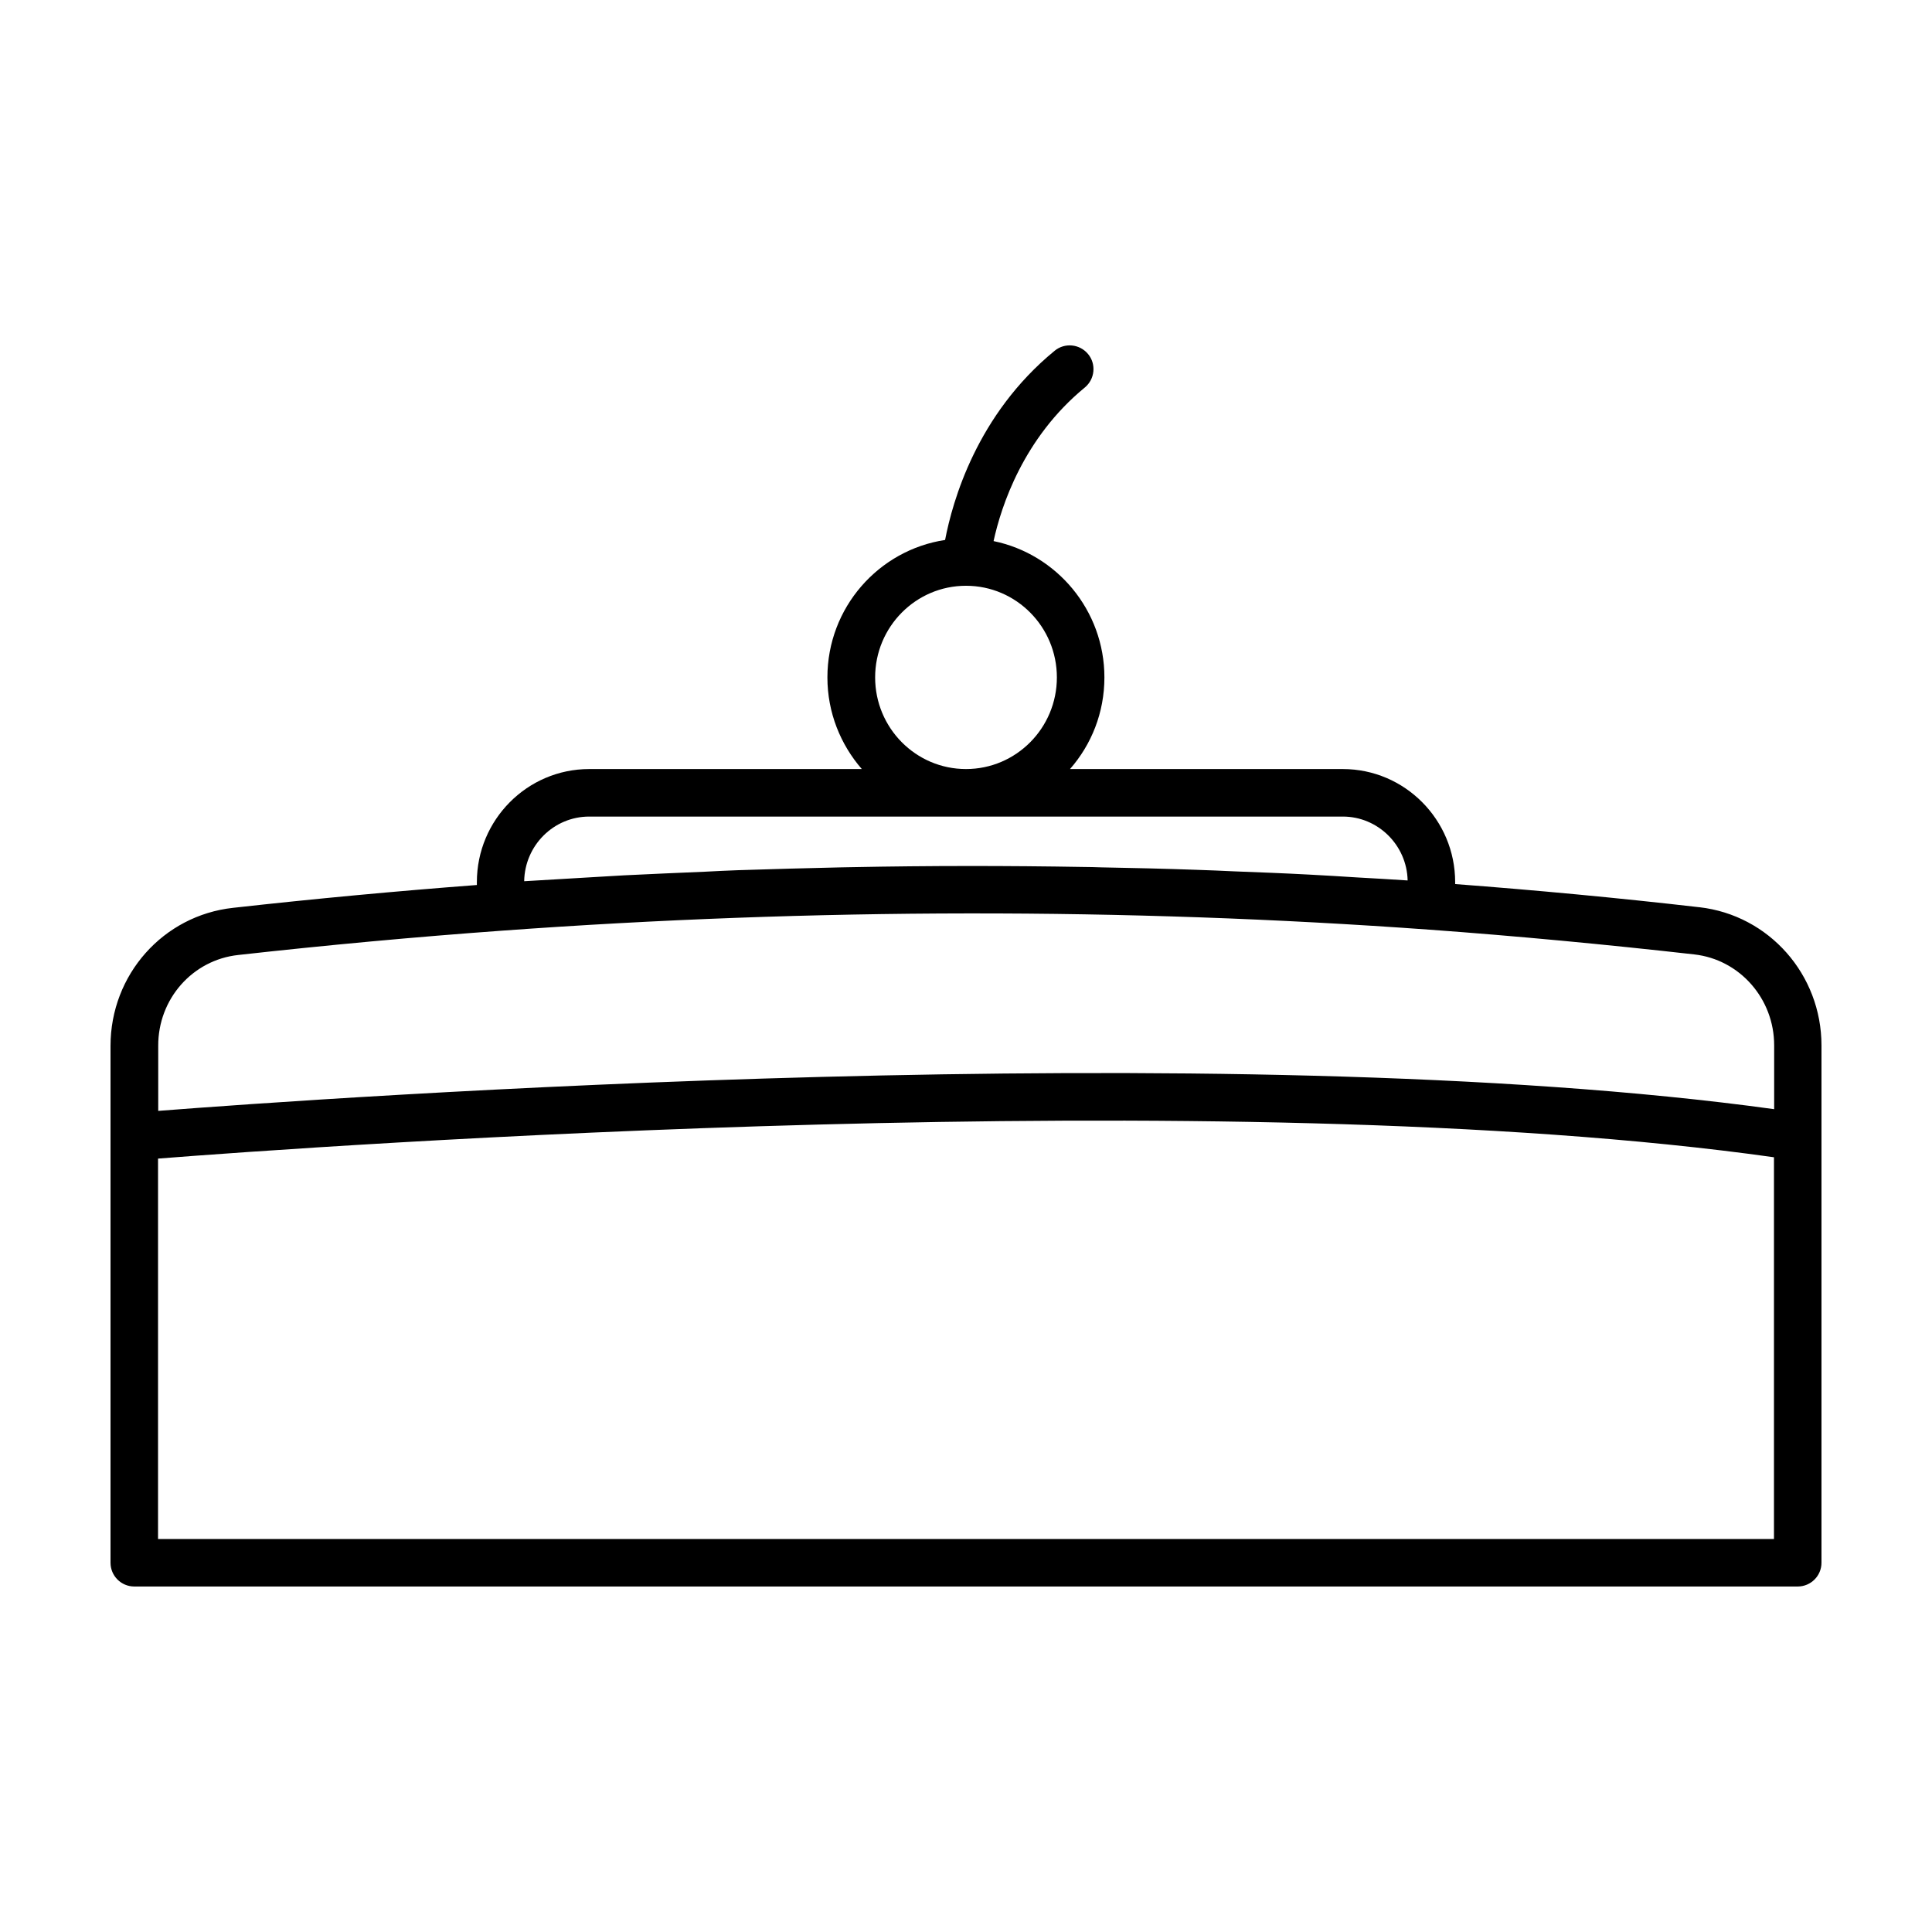
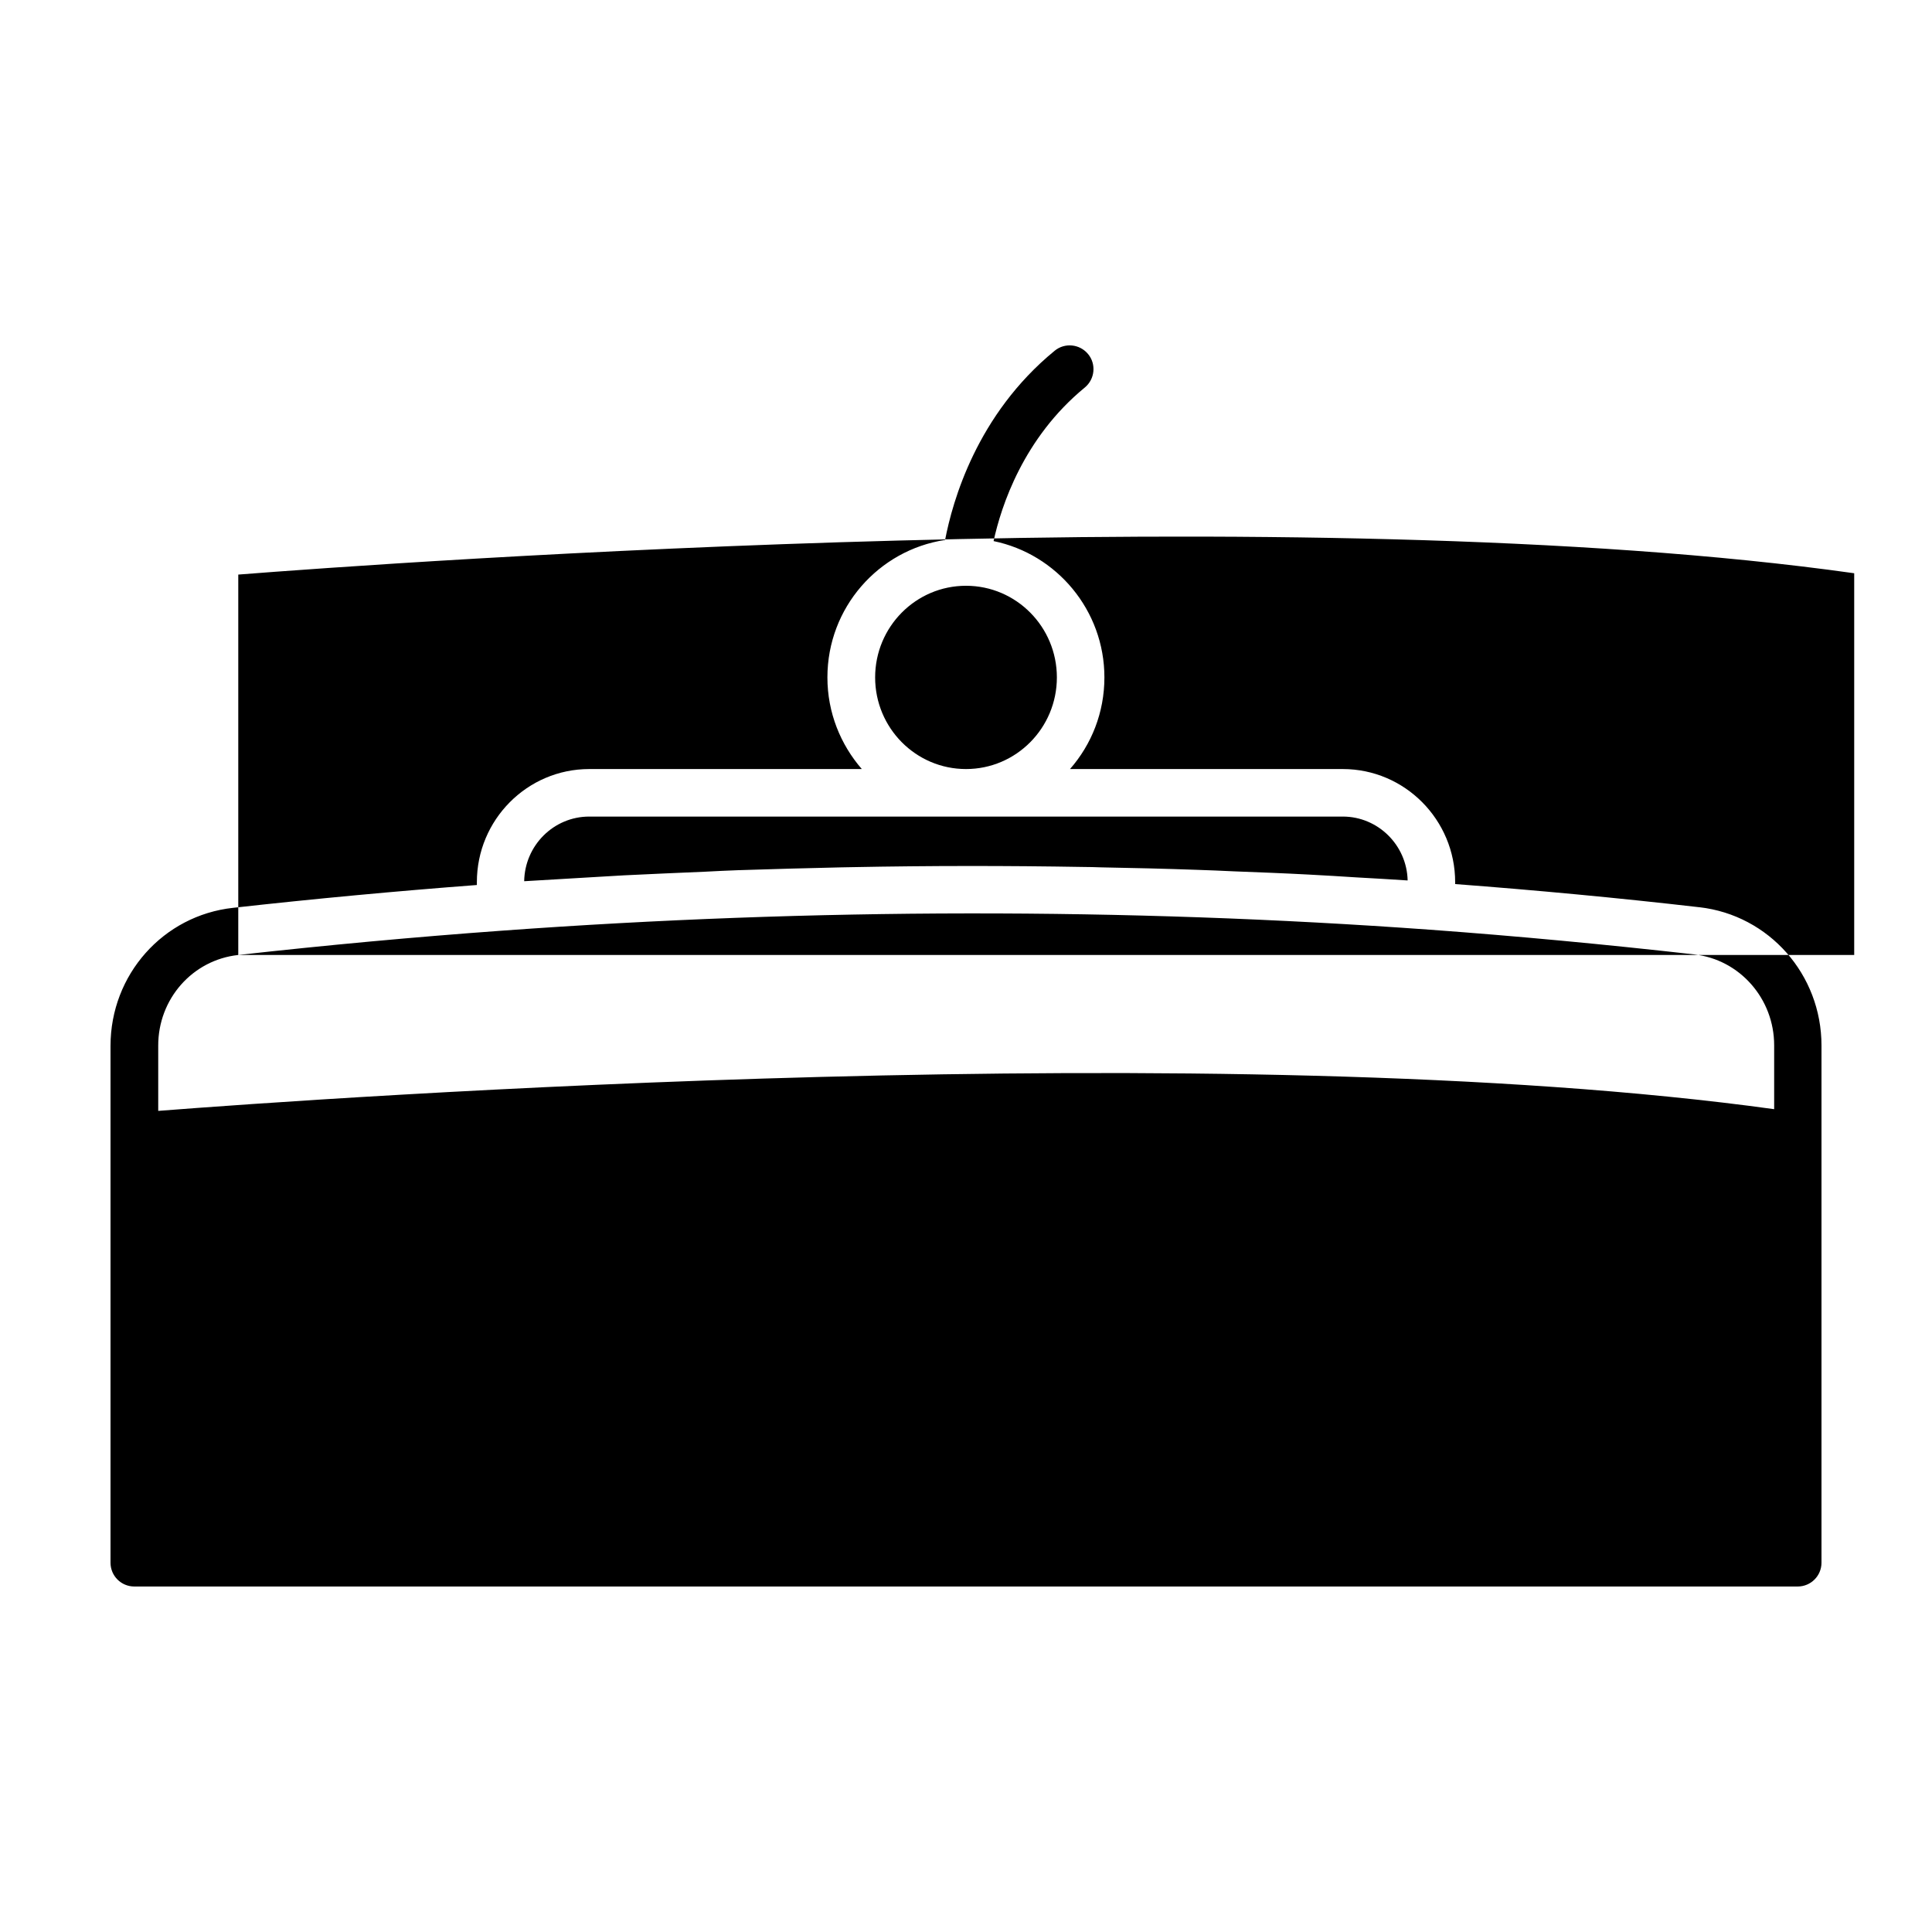
<svg xmlns="http://www.w3.org/2000/svg" fill="#000000" width="800px" height="800px" version="1.1" viewBox="144 144 512 512">
-   <path d="m594.37 384.43c-21.816-2.519-43.527-4.535-64.738-6.144v-0.504c0-16.523-13.352-29.977-29.773-29.977h-72.297c5.691-6.5 9.117-14.965 9.117-24.285 0-17.785-12.645-32.695-29.371-36.125 2.016-9.27 7.91-27.355 24.184-40.707 2.672-2.215 3.074-6.195 0.855-8.867-2.215-2.672-6.195-3.074-8.867-0.855-20.656 16.93-27.055 39.902-29.02 50.129-17.633 2.672-31.188 17.938-31.188 36.426 0 9.32 3.477 17.785 9.117 24.285h-72.242c-16.426 0-29.773 13.453-29.773 29.977v0.754c-21.262 1.613-42.926 3.629-64.59 6.047-18.543 2.016-32.496 17.734-32.496 36.578v136.98c0 3.477 2.82 6.297 6.297 6.297h440.83c3.477 0 6.297-2.82 6.297-6.297v-137.09c0-18.793-13.902-34.512-32.344-36.629zm-218.45-60.91c0-13.402 10.781-24.285 24.082-24.285s24.082 10.883 24.082 24.285c0 13.402-10.781 24.285-24.082 24.285s-24.082-10.883-24.082-24.285zm-75.773 36.879h199.71c9.32 0 16.977 7.559 17.18 16.93-4.484-0.301-8.969-0.555-13.453-0.805-4.231-0.25-8.465-0.555-12.746-0.754-6.602-0.352-13.199-0.605-19.801-0.855-3.273-0.152-6.551-0.301-9.875-0.402-8.465-0.301-16.93-0.504-25.441-0.656-1.512-0.051-2.973-0.102-4.484-0.102-20.453-0.352-40.91-0.352-61.465 0.051-0.906 0-1.812 0.051-2.769 0.051-9.168 0.203-18.289 0.453-27.457 0.754-2.922 0.102-5.844 0.25-8.766 0.402-7.106 0.301-14.258 0.605-21.363 0.957-4.031 0.203-8.062 0.504-12.043 0.707-4.836 0.301-9.672 0.555-14.461 0.855 0.152-9.473 7.812-17.133 17.234-17.133zm-93.004 36.68c23.477-2.621 47.004-4.785 69.98-6.449 82.371-5.996 165.1-6.098 245.81-0.25 22.824 1.664 46.402 3.879 70.078 6.551 12.043 1.359 21.16 11.738 21.16 24.082v16.93c-145.1-20.051-384.91-2.922-428.24 0.453v-17.234c-0.051-12.395 9.07-22.773 21.211-24.082zm-21.262 154.77v-100.81c40.406-3.176 283.49-20.758 428.24-0.352v101.16z" />
+   <path d="m594.37 384.43c-21.816-2.519-43.527-4.535-64.738-6.144v-0.504c0-16.523-13.352-29.977-29.773-29.977h-72.297c5.691-6.5 9.117-14.965 9.117-24.285 0-17.785-12.645-32.695-29.371-36.125 2.016-9.27 7.91-27.355 24.184-40.707 2.672-2.215 3.074-6.195 0.855-8.867-2.215-2.672-6.195-3.074-8.867-0.855-20.656 16.93-27.055 39.902-29.02 50.129-17.633 2.672-31.188 17.938-31.188 36.426 0 9.32 3.477 17.785 9.117 24.285h-72.242c-16.426 0-29.773 13.453-29.773 29.977v0.754c-21.262 1.613-42.926 3.629-64.59 6.047-18.543 2.016-32.496 17.734-32.496 36.578v136.98c0 3.477 2.82 6.297 6.297 6.297h440.83c3.477 0 6.297-2.82 6.297-6.297v-137.09c0-18.793-13.902-34.512-32.344-36.629zm-218.45-60.91c0-13.402 10.781-24.285 24.082-24.285s24.082 10.883 24.082 24.285c0 13.402-10.781 24.285-24.082 24.285s-24.082-10.883-24.082-24.285zm-75.773 36.879h199.71c9.32 0 16.977 7.559 17.18 16.93-4.484-0.301-8.969-0.555-13.453-0.805-4.231-0.25-8.465-0.555-12.746-0.754-6.602-0.352-13.199-0.605-19.801-0.855-3.273-0.152-6.551-0.301-9.875-0.402-8.465-0.301-16.93-0.504-25.441-0.656-1.512-0.051-2.973-0.102-4.484-0.102-20.453-0.352-40.91-0.352-61.465 0.051-0.906 0-1.812 0.051-2.769 0.051-9.168 0.203-18.289 0.453-27.457 0.754-2.922 0.102-5.844 0.25-8.766 0.402-7.106 0.301-14.258 0.605-21.363 0.957-4.031 0.203-8.062 0.504-12.043 0.707-4.836 0.301-9.672 0.555-14.461 0.855 0.152-9.473 7.812-17.133 17.234-17.133zm-93.004 36.68c23.477-2.621 47.004-4.785 69.98-6.449 82.371-5.996 165.1-6.098 245.81-0.25 22.824 1.664 46.402 3.879 70.078 6.551 12.043 1.359 21.16 11.738 21.16 24.082v16.93c-145.1-20.051-384.91-2.922-428.24 0.453v-17.234c-0.051-12.395 9.07-22.773 21.211-24.082zv-100.81c40.406-3.176 283.49-20.758 428.24-0.352v101.16z" />
</svg>